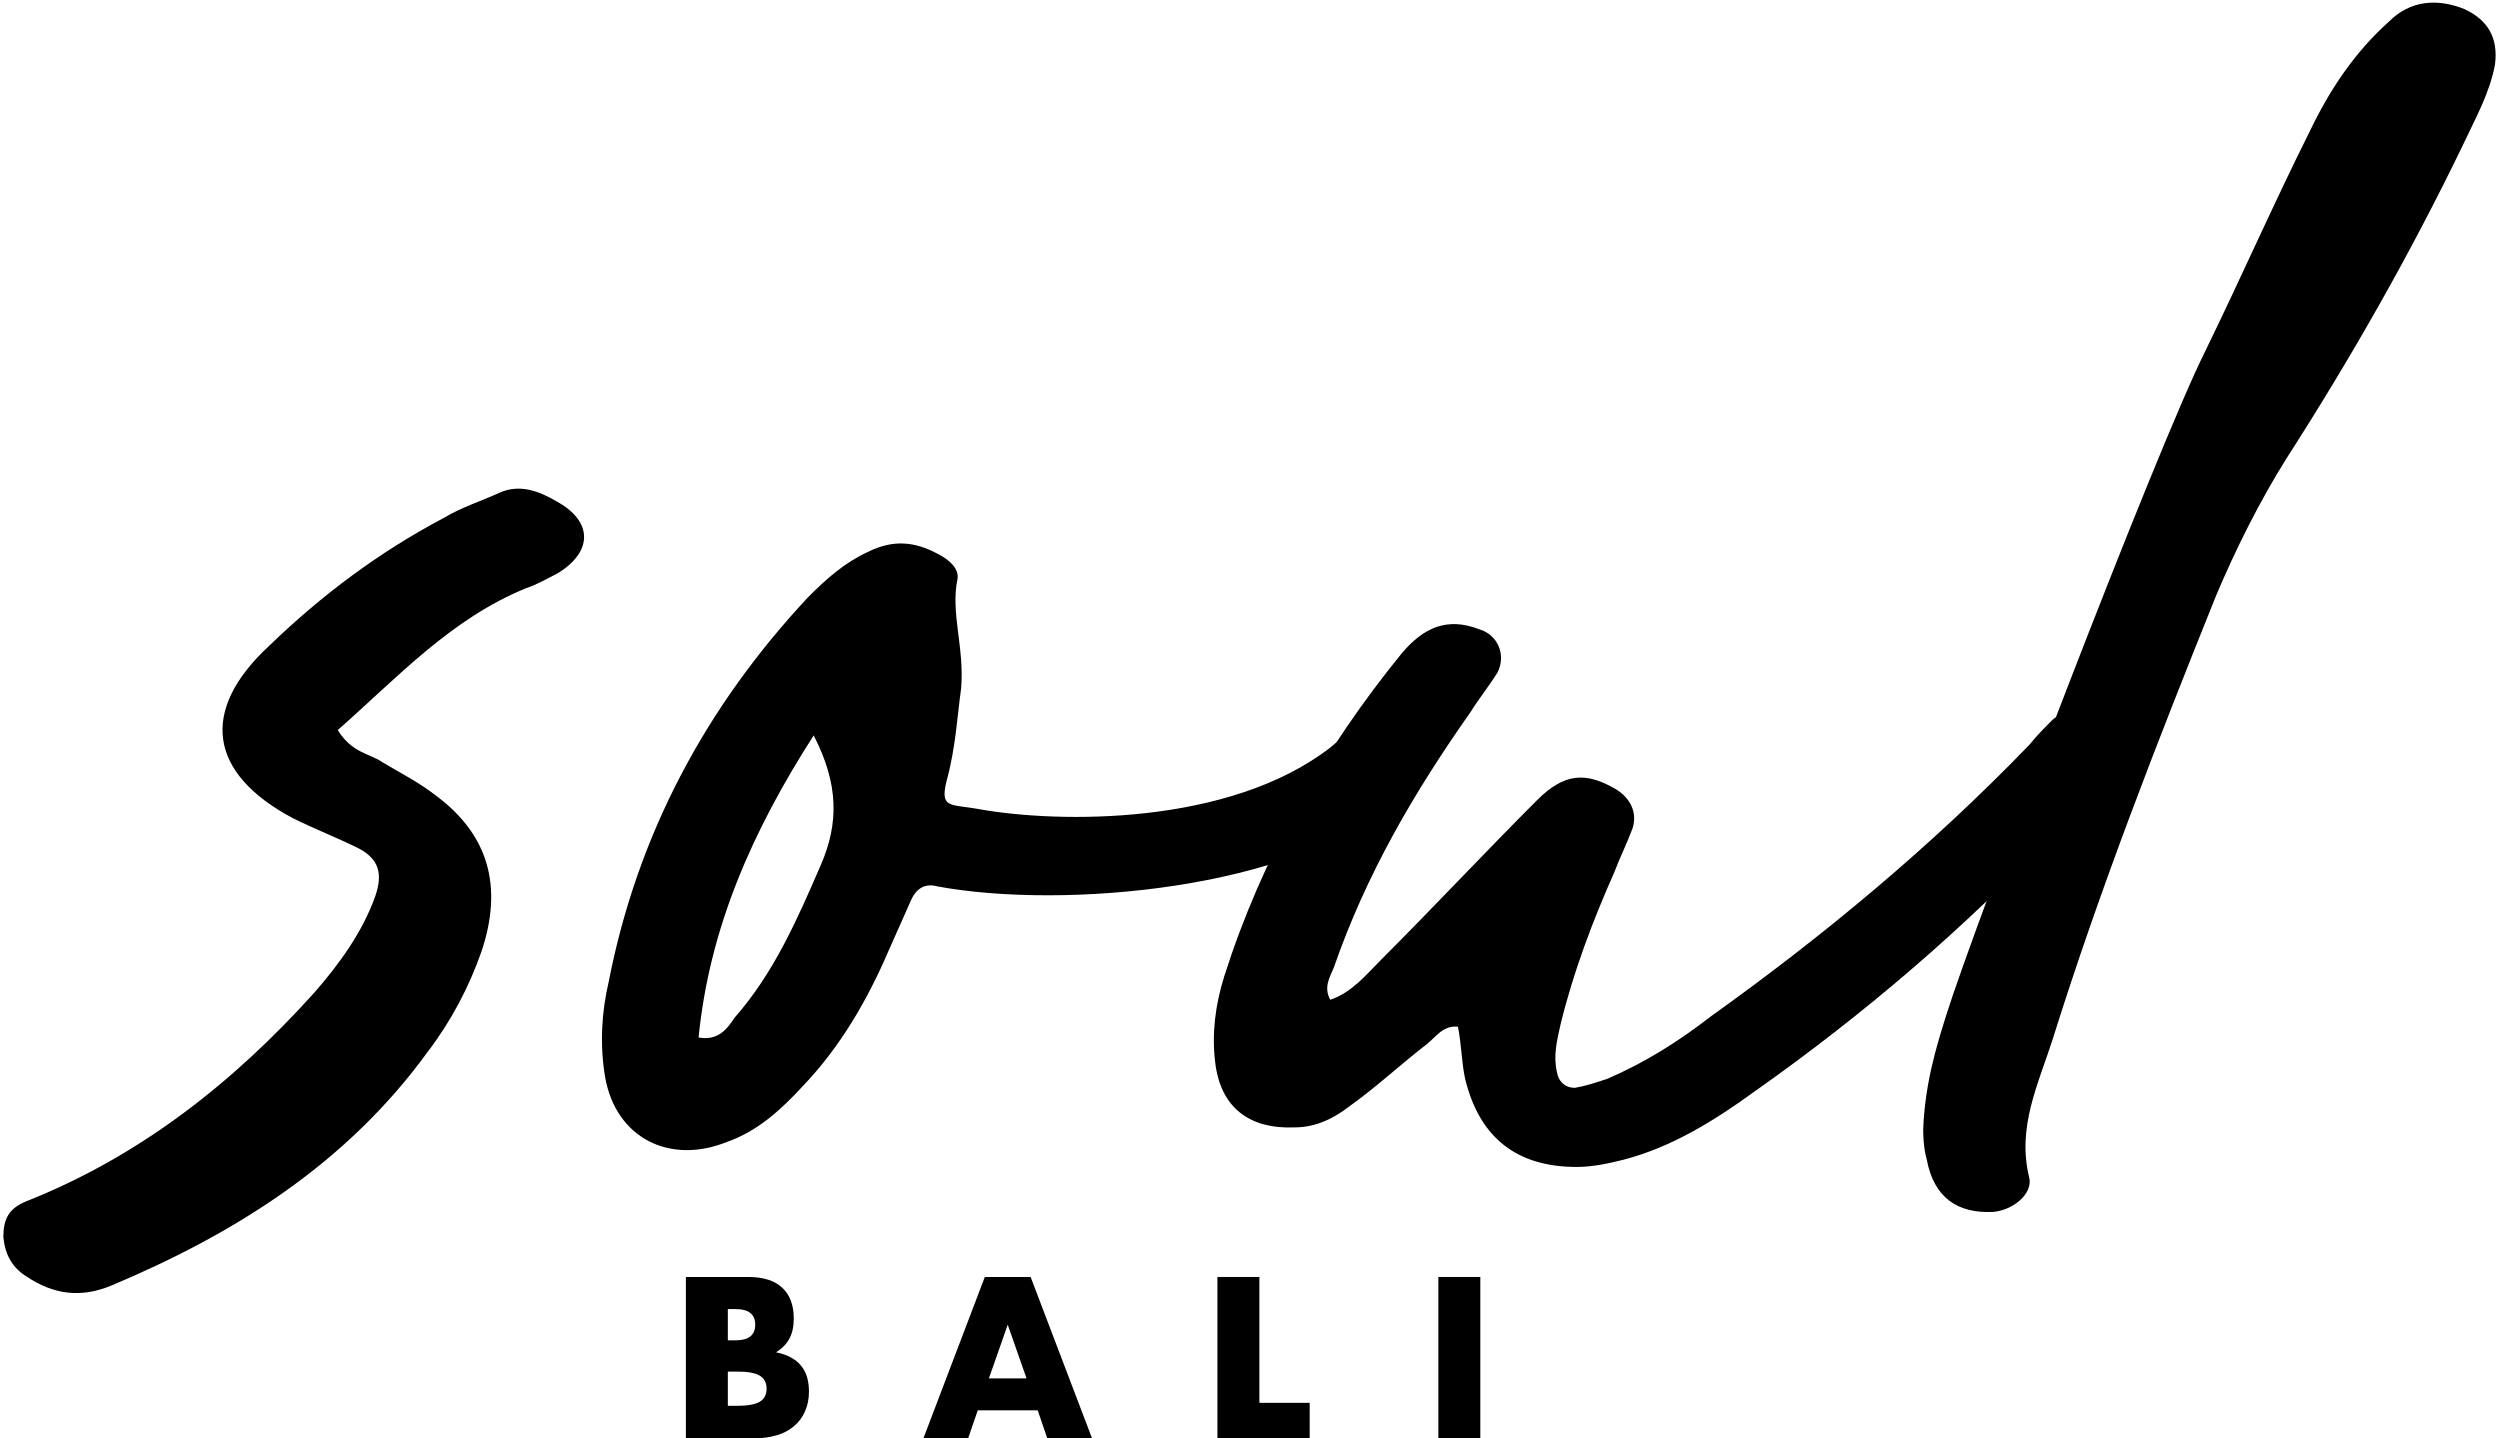
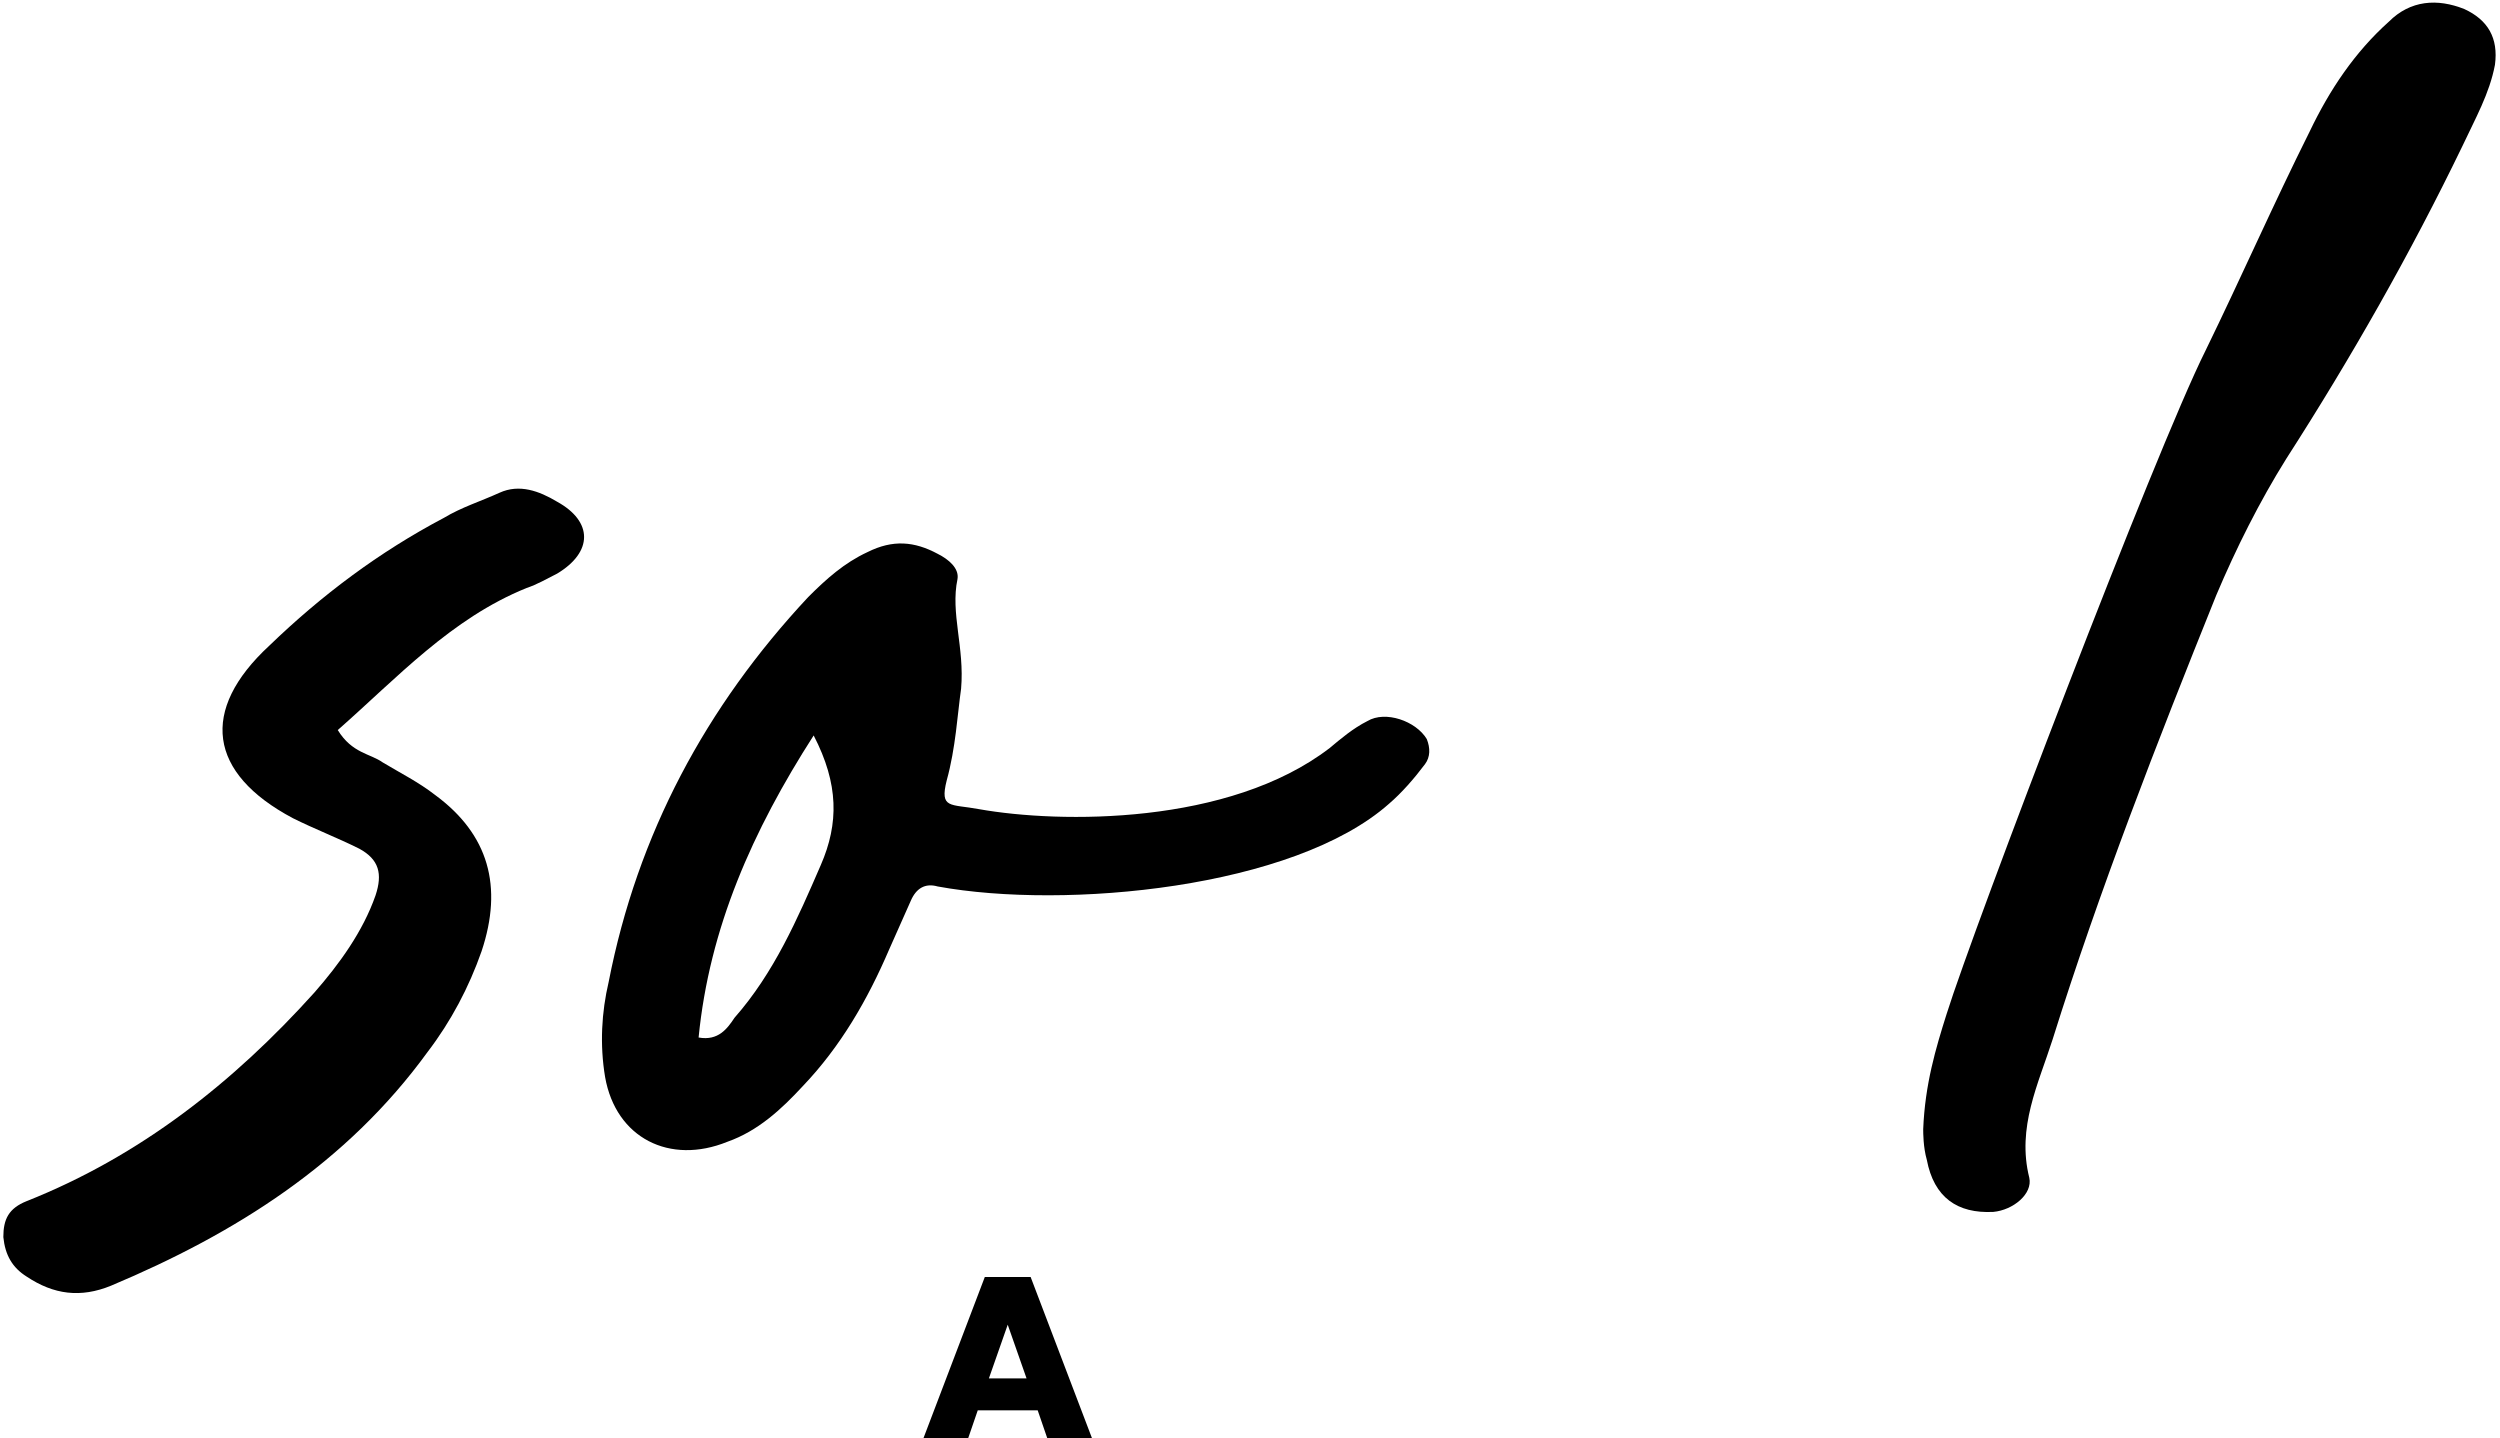
<svg xmlns="http://www.w3.org/2000/svg" fill="none" viewBox="0 0 292 168" height="168" width="292">
  <path fill="black" d="M232.82 141.55C228.62 141.76 225.89 139.87 225.05 135.46C224.63 133.99 224.63 132.31 224.63 131.89C224.84 126.64 226.1 122.44 227.36 118.45C230.51 108.37 251.72 52.72 257.6 40.96C261.8 32.35 265.58 23.74 269.78 15.34C272.09 10.51 275.03 6.1 279.02 2.53C281.54 0.01 284.69 -0.2 287.84 1.06C290.57 2.32 291.83 4.42 291.41 7.57C290.78 10.93 289.1 13.87 287.63 17.02C281.54 29.62 274.61 41.8 267.05 53.56C263.9 58.6 261.17 64.06 258.86 69.52C251.93 86.74 245.21 103.96 239.75 121.39C238.07 126.64 235.55 131.68 237.02 137.56C237.44 139.45 235.13 141.34 232.82 141.55Z" />
-   <path fill="black" d="M184.149 136.3C177.219 136.3 172.809 132.94 171.129 126.01C170.709 124.12 170.709 122.02 170.289 119.92C168.399 119.71 167.559 121.39 166.299 122.23C163.359 124.54 160.629 127.06 157.689 129.16C155.799 130.63 153.699 131.68 151.179 131.68C145.929 131.89 142.569 129.37 141.939 124.12C141.519 120.76 141.939 117.4 142.989 114.04C147.399 100.18 154.539 87.58 163.779 76.24C166.299 73.3 169.029 72.04 172.809 73.51C174.909 74.14 175.959 76.45 174.909 78.55C173.859 80.23 172.809 81.49 171.759 83.17C165.249 92.41 159.579 102.07 155.799 112.99C155.379 114.04 154.539 115.3 155.379 116.77C157.899 115.93 159.579 113.83 161.259 112.15C167.559 105.85 173.439 99.55 179.529 93.46C182.679 90.31 185.199 90.1 188.769 92.2C190.449 93.25 191.289 94.93 190.659 96.82C190.029 98.5 189.189 100.18 188.559 101.86C186.039 107.53 183.729 113.62 182.259 119.71C181.839 121.6 181.419 123.28 181.839 125.17C182.049 126.43 182.889 127.06 183.939 127.06C185.199 126.85 186.459 126.43 187.719 126.01C192.129 124.12 196.119 121.6 199.899 118.66C213.129 109.21 225.729 98.71 237.069 86.95C237.909 85.9 238.749 85.06 239.799 84.01C241.479 82.75 243.159 82.75 245.049 83.59C247.779 84.85 248.619 86.95 246.939 89.26C244.839 91.99 242.739 94.72 240.219 97.03C229.509 108.37 217.749 118.45 204.939 127.48C200.319 130.84 195.279 133.99 189.609 135.46C187.929 135.88 186.039 136.3 184.149 136.3Z" />
  <path fill="black" d="M84.956 133.36C78.236 136.09 71.936 132.94 70.676 125.8C70.046 122.02 70.256 118.24 71.096 114.67C74.456 97.45 82.436 82.54 94.406 69.73C96.506 67.63 98.606 65.74 101.336 64.48C104.276 63.01 106.796 63.22 109.526 64.69C110.786 65.32 112.046 66.37 111.836 67.63C110.996 71.62 112.676 75.61 112.256 80.44C111.836 83.38 111.626 87.37 110.576 91.15C109.736 94.51 110.996 93.88 114.356 94.51C123.806 96.19 143.546 96.4 155.306 87.37C156.566 86.32 158.036 85.06 159.716 84.22C161.816 82.96 165.386 84.22 166.646 86.32C167.066 87.37 167.066 88.42 166.436 89.26C165.176 90.94 163.706 92.62 162.236 93.88C151.106 103.75 124.436 106.27 109.526 103.54C108.056 103.12 107.006 103.75 106.376 105.22L103.856 110.89C101.336 116.77 98.186 122.23 93.776 126.85C91.256 129.58 88.526 132.1 84.956 133.36ZM81.596 121.18C83.906 121.6 84.956 120.13 85.796 118.87C90.416 113.62 93.146 107.32 95.876 101.02C97.976 96.19 97.976 91.57 95.036 85.9C87.896 97.03 82.856 108.37 81.596 121.18Z" />
  <path fill="black" d="M12.99 150.16C9.42 151.63 6.27 151.21 3.12 149.11C1.44 148.06 0.6 146.59 0.39 144.49C0.39 142.39 1.02 141.13 3.12 140.29C16.35 135.04 27.27 126.43 36.72 115.93C39.66 112.57 42.39 108.79 43.86 104.59C44.7 102.07 44.28 100.39 41.97 99.13C39.45 97.87 36.72 96.82 34.2 95.56C24.33 90.31 23.28 82.96 31.47 75.4C37.56 69.52 44.28 64.48 51.84 60.49C53.94 59.23 56.04 58.6 58.35 57.55C60.66 56.5 62.97 57.34 65.07 58.6C69.27 60.91 69.27 64.48 65.07 67C63.81 67.63 62.76 68.26 61.5 68.68C52.68 72.25 46.38 79.18 39.45 85.27C41.13 88 43.23 88 44.7 89.05C46.8 90.31 48.9 91.36 50.79 92.83C57.09 97.45 58.77 103.54 56.25 111.1C54.78 115.3 52.68 119.29 49.95 122.86C40.5 135.88 27.48 144.07 12.99 150.16Z" />
-   <path fill="black" d="M172.901 149.15V168H168.001V149.15H172.901Z" />
-   <path fill="black" d="M147.096 149.15V163.85H152.971V168H142.196V149.15H147.096Z" />
  <path fill="black" d="M119.902 161L117.702 154.725L115.502 161H119.902ZM121.202 164.725H114.202L113.077 168H107.852L115.027 149.15H120.377L127.552 168H122.327L121.202 164.725Z" />
-   <path fill="black" d="M85.011 164.2H86.086C87.319 164.2 88.203 164.042 88.736 163.725C89.269 163.408 89.536 162.9 89.536 162.2C89.536 161.5 89.269 160.992 88.736 160.675C88.203 160.358 87.319 160.2 86.086 160.2H85.011V164.2ZM85.011 156.55H85.911C87.444 156.55 88.211 155.942 88.211 154.725C88.211 153.508 87.444 152.9 85.911 152.9H85.011V156.55ZM80.111 149.15H87.411C89.144 149.15 90.461 149.567 91.361 150.4C92.261 151.233 92.711 152.433 92.711 154C92.711 154.95 92.536 155.742 92.186 156.375C91.853 156.992 91.336 157.517 90.636 157.95C91.336 158.083 91.927 158.292 92.411 158.575C92.911 158.842 93.311 159.175 93.611 159.575C93.927 159.975 94.153 160.425 94.286 160.925C94.419 161.425 94.486 161.958 94.486 162.525C94.486 163.408 94.328 164.192 94.011 164.875C93.711 165.558 93.278 166.133 92.711 166.6C92.161 167.067 91.486 167.417 90.686 167.65C89.886 167.883 88.986 168 87.986 168H80.111V149.15Z" />
</svg>